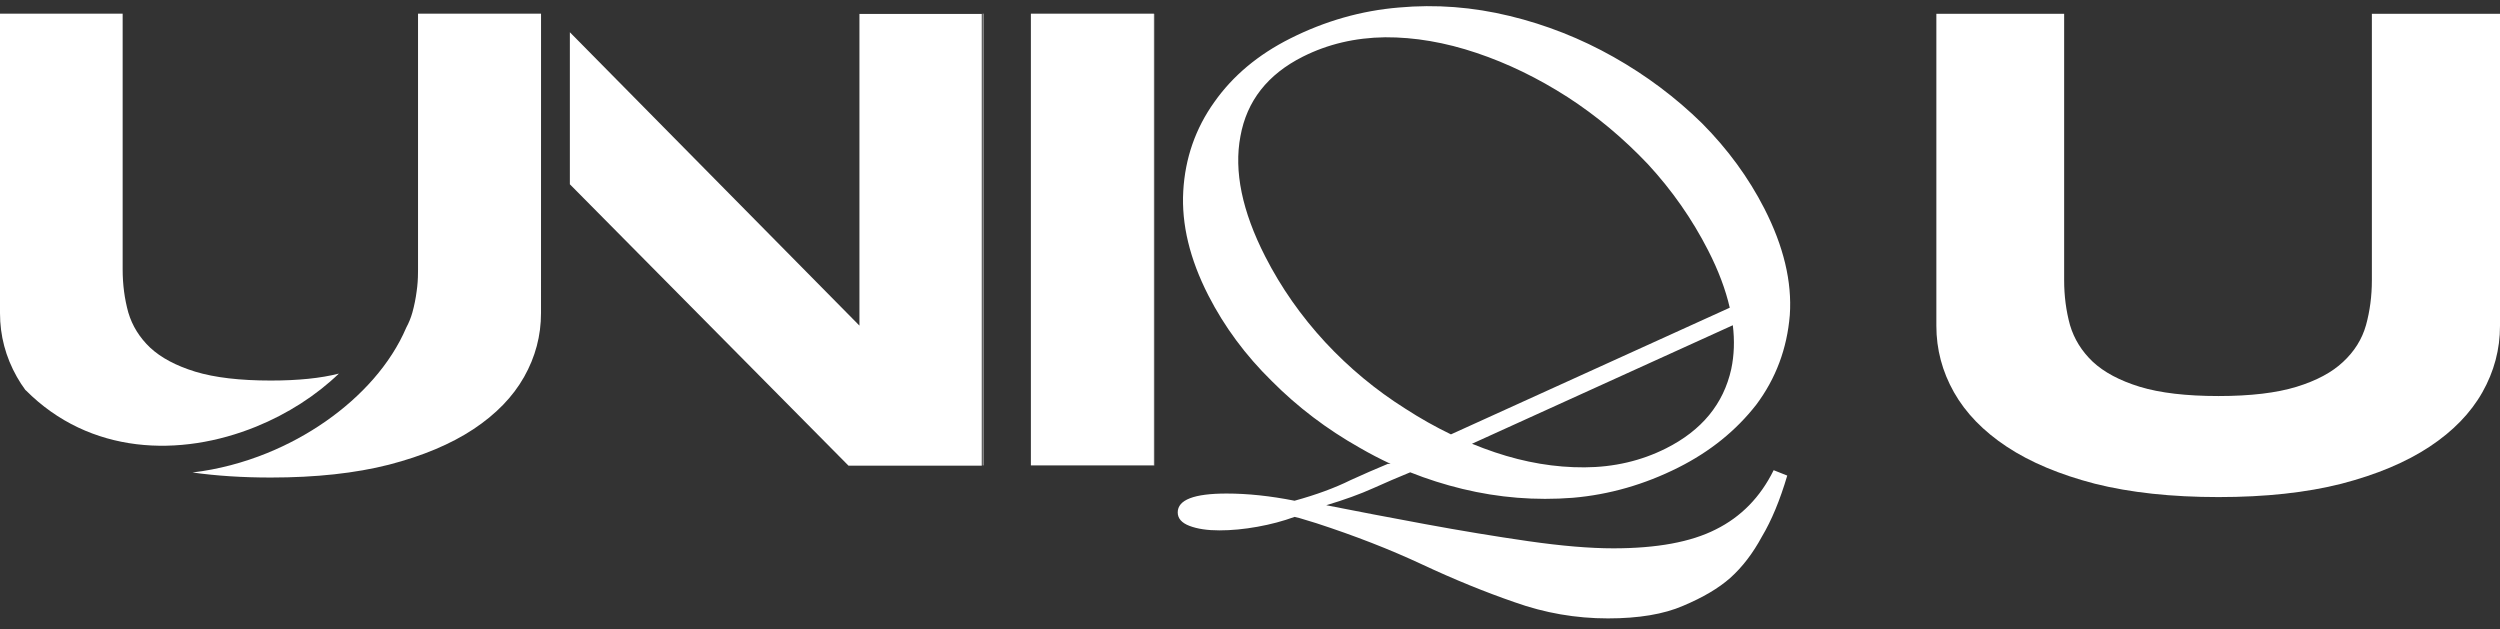
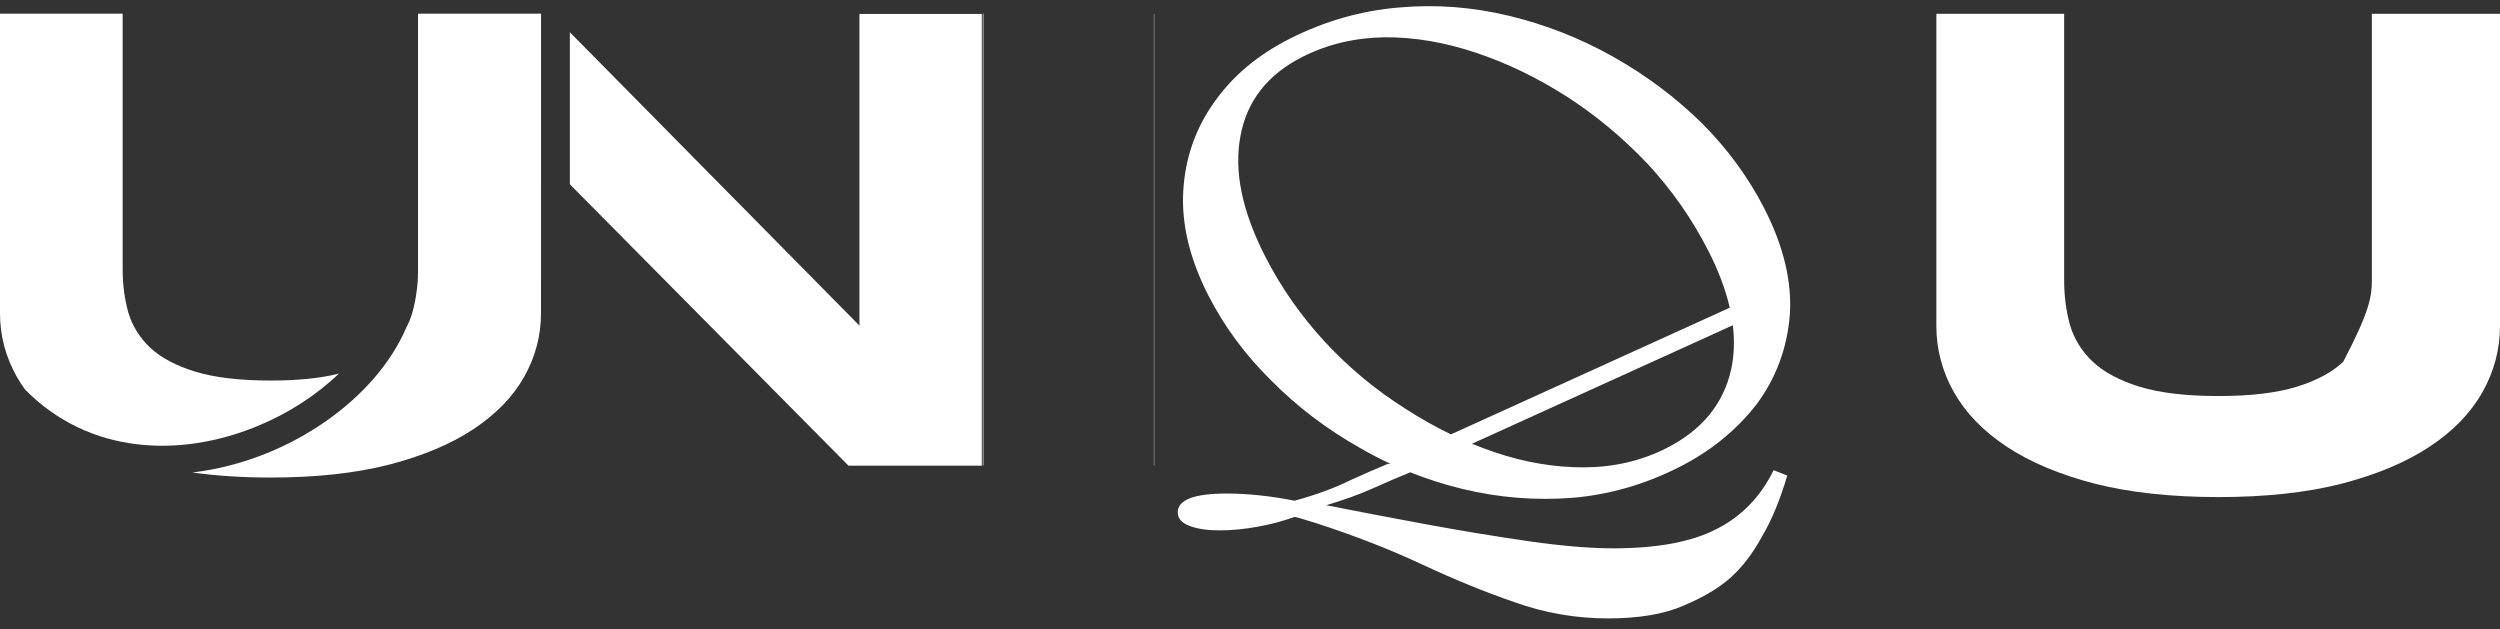
<svg xmlns="http://www.w3.org/2000/svg" width="147" height="37" viewBox="0 0 147 37" fill="none">
  <rect x="0" y="0" width="147" height="37" fill="#333333" stroke="none" />
-   <path fill-rule="evenodd" clip-rule="evenodd" d="M147 19.158C147 20.541 146.655 21.843 145.964 23.065C145.274 24.287 144.238 25.354 142.857 26.267C141.476 27.18 139.75 27.905 137.679 28.443C135.621 28.966 133.211 29.228 130.449 29.228C127.687 29.228 125.264 28.966 123.179 28.443C121.108 27.905 119.381 27.18 118 26.267C116.619 25.354 115.584 24.287 114.893 23.065C114.203 21.843 113.858 20.541 113.858 19.158V0.81H121.372V16.479C121.372 17.406 121.487 18.285 121.717 19.118C121.96 19.937 122.407 20.655 123.057 21.273C123.72 21.89 124.641 22.38 125.819 22.743C127.01 23.105 128.554 23.287 130.449 23.287C132.331 23.287 133.861 23.105 135.039 22.743C136.217 22.38 137.13 21.89 137.78 21.273C138.444 20.655 138.89 19.937 139.121 19.118C139.351 18.285 139.466 17.406 139.466 16.479V0.81H147V19.158Z" fill="white" />
+   <path fill-rule="evenodd" clip-rule="evenodd" d="M147 19.158C147 20.541 146.655 21.843 145.964 23.065C145.274 24.287 144.238 25.354 142.857 26.267C141.476 27.18 139.75 27.905 137.679 28.443C135.621 28.966 133.211 29.228 130.449 29.228C127.687 29.228 125.264 28.966 123.179 28.443C121.108 27.905 119.381 27.18 118 26.267C116.619 25.354 115.584 24.287 114.893 23.065C114.203 21.843 113.858 20.541 113.858 19.158V0.81H121.372V16.479C121.372 17.406 121.487 18.285 121.717 19.118C121.96 19.937 122.407 20.655 123.057 21.273C123.72 21.89 124.641 22.38 125.819 22.743C127.01 23.105 128.554 23.287 130.449 23.287C132.331 23.287 133.861 23.105 135.039 22.743C136.217 22.38 137.13 21.89 137.78 21.273C139.351 18.285 139.466 17.406 139.466 16.479V0.81H147V19.158Z" fill="white" />
  <path d="M57.787 27.366V0.804H57.823V27.366H57.787Z" fill="white" />
-   <path d="M60.616 0.804V27.366H67.848V0.804H60.616Z" fill="white" />
  <path d="M67.849 27.374H67.868V0.813H67.849V27.374Z" fill="white" />
  <path fill-rule="evenodd" clip-rule="evenodd" d="M98.69 27.489C100.552 26.553 102.079 25.321 103.27 23.794C104.422 22.253 105.079 20.497 105.241 18.526C105.376 16.568 104.878 14.481 103.745 12.265C102.815 10.445 101.592 8.773 100.077 7.247C98.534 5.734 96.8 4.435 94.874 3.348C92.947 2.261 90.916 1.459 88.779 0.941C86.603 0.411 84.428 0.245 82.256 0.442C80.043 0.626 77.913 1.233 75.865 2.263C73.977 3.212 72.49 4.457 71.405 5.997C70.294 7.551 69.684 9.3 69.575 11.245C69.466 13.189 69.957 15.23 71.049 17.366C71.993 19.213 73.236 20.892 74.778 22.404C76.294 23.93 78.015 25.236 79.941 26.323C80.539 26.67 81.148 26.987 81.77 27.276H81.603C80.865 27.583 80.138 27.9 79.421 28.228C78.498 28.686 77.398 29.091 76.12 29.443C74.699 29.161 73.368 29.02 72.125 29.02C70.208 29.02 69.25 29.39 69.25 30.129C69.25 30.482 69.48 30.746 69.942 30.922C70.403 31.098 70.989 31.186 71.699 31.186C72.409 31.186 73.155 31.115 73.936 30.974C74.717 30.834 75.445 30.64 76.12 30.393C76.297 30.429 76.492 30.482 76.705 30.552C76.918 30.622 77.149 30.693 77.398 30.763C79.67 31.503 81.747 32.312 83.628 33.193C85.51 34.073 87.321 34.812 89.06 35.411C90.836 36.045 92.664 36.362 94.546 36.362C96.356 36.362 97.83 36.115 98.966 35.622C100.137 35.129 101.06 34.584 101.735 33.985C102.445 33.351 103.066 32.541 103.599 31.555C104.167 30.605 104.664 29.408 105.09 27.964L104.291 27.647C103.51 29.232 102.374 30.393 100.883 31.133C99.427 31.872 97.421 32.242 94.865 32.242C93.481 32.242 91.812 32.101 89.859 31.82C87.906 31.538 85.883 31.203 83.788 30.816C81.694 30.429 79.759 30.059 77.983 29.707C79.049 29.39 79.972 29.055 80.753 28.703C81.475 28.378 82.198 28.067 82.92 27.772C83.916 28.169 84.942 28.495 85.996 28.75C88.132 29.267 90.293 29.44 92.48 29.27C94.625 29.086 96.696 28.492 98.69 27.489ZM97.964 26.363C96.501 27.098 94.903 27.471 93.169 27.48C91.436 27.49 89.681 27.195 87.904 26.597C87.45 26.444 86.999 26.276 86.553 26.093L101.89 19.124C102 20.028 101.969 20.886 101.798 21.699C101.343 23.752 100.065 25.306 97.964 26.363ZM101.709 18.093L85.316 25.541C84.405 25.102 83.509 24.598 82.629 24.027C80.902 22.939 79.335 21.639 77.926 20.125C76.504 18.586 75.327 16.906 74.397 15.086C73.035 12.422 72.548 10.064 72.937 8.012C73.312 5.934 74.537 4.373 76.611 3.33C78.074 2.594 79.685 2.215 81.445 2.192C83.179 2.183 84.974 2.49 86.831 3.115C88.648 3.726 90.427 4.589 92.167 5.704C93.867 6.805 95.441 8.119 96.89 9.645C98.312 11.184 99.495 12.877 100.439 14.724C101.043 15.905 101.466 17.029 101.709 18.093Z" fill="white" />
  <path d="M31.813 0.82L31.811 0.802H24.58V15.842C24.58 15.905 24.579 15.969 24.578 16.032C24.578 16.398 24.552 16.761 24.5 17.12C24.445 17.55 24.361 17.968 24.248 18.374C24.161 18.684 24.042 18.979 23.89 19.259C23.433 20.333 22.767 21.353 21.955 22.283C20.359 24.112 18.159 25.645 15.705 26.642C14.318 27.205 12.834 27.602 11.319 27.782C12.727 27.98 14.262 28.079 15.925 28.079C18.576 28.079 20.889 27.827 22.864 27.325C24.853 26.809 26.51 26.113 27.835 25.237C29.16 24.36 30.155 23.336 30.817 22.163C31.48 20.99 31.811 19.74 31.811 18.413L31.813 0.82Z" fill="white" />
  <path d="M33.508 10.835L49.892 27.382H57.728V0.82H50.535V19.146L33.508 1.896V10.835Z" fill="white" />
  <path d="M0.994 22.163C1.146 22.432 1.315 22.692 1.502 22.945L1.507 22.94C5.282 26.739 10.589 26.904 15.062 25.086C16.922 24.33 18.603 23.242 19.926 21.967C18.857 22.24 17.523 22.376 15.925 22.376C14.106 22.376 12.624 22.202 11.481 21.854C10.35 21.506 9.467 21.035 8.83 20.443C8.206 19.85 7.777 19.16 7.544 18.374C7.323 17.575 7.212 16.731 7.212 15.842V0.802H0V18.413C0 19.74 0.331 20.99 0.994 22.163Z" fill="white" />
</svg>